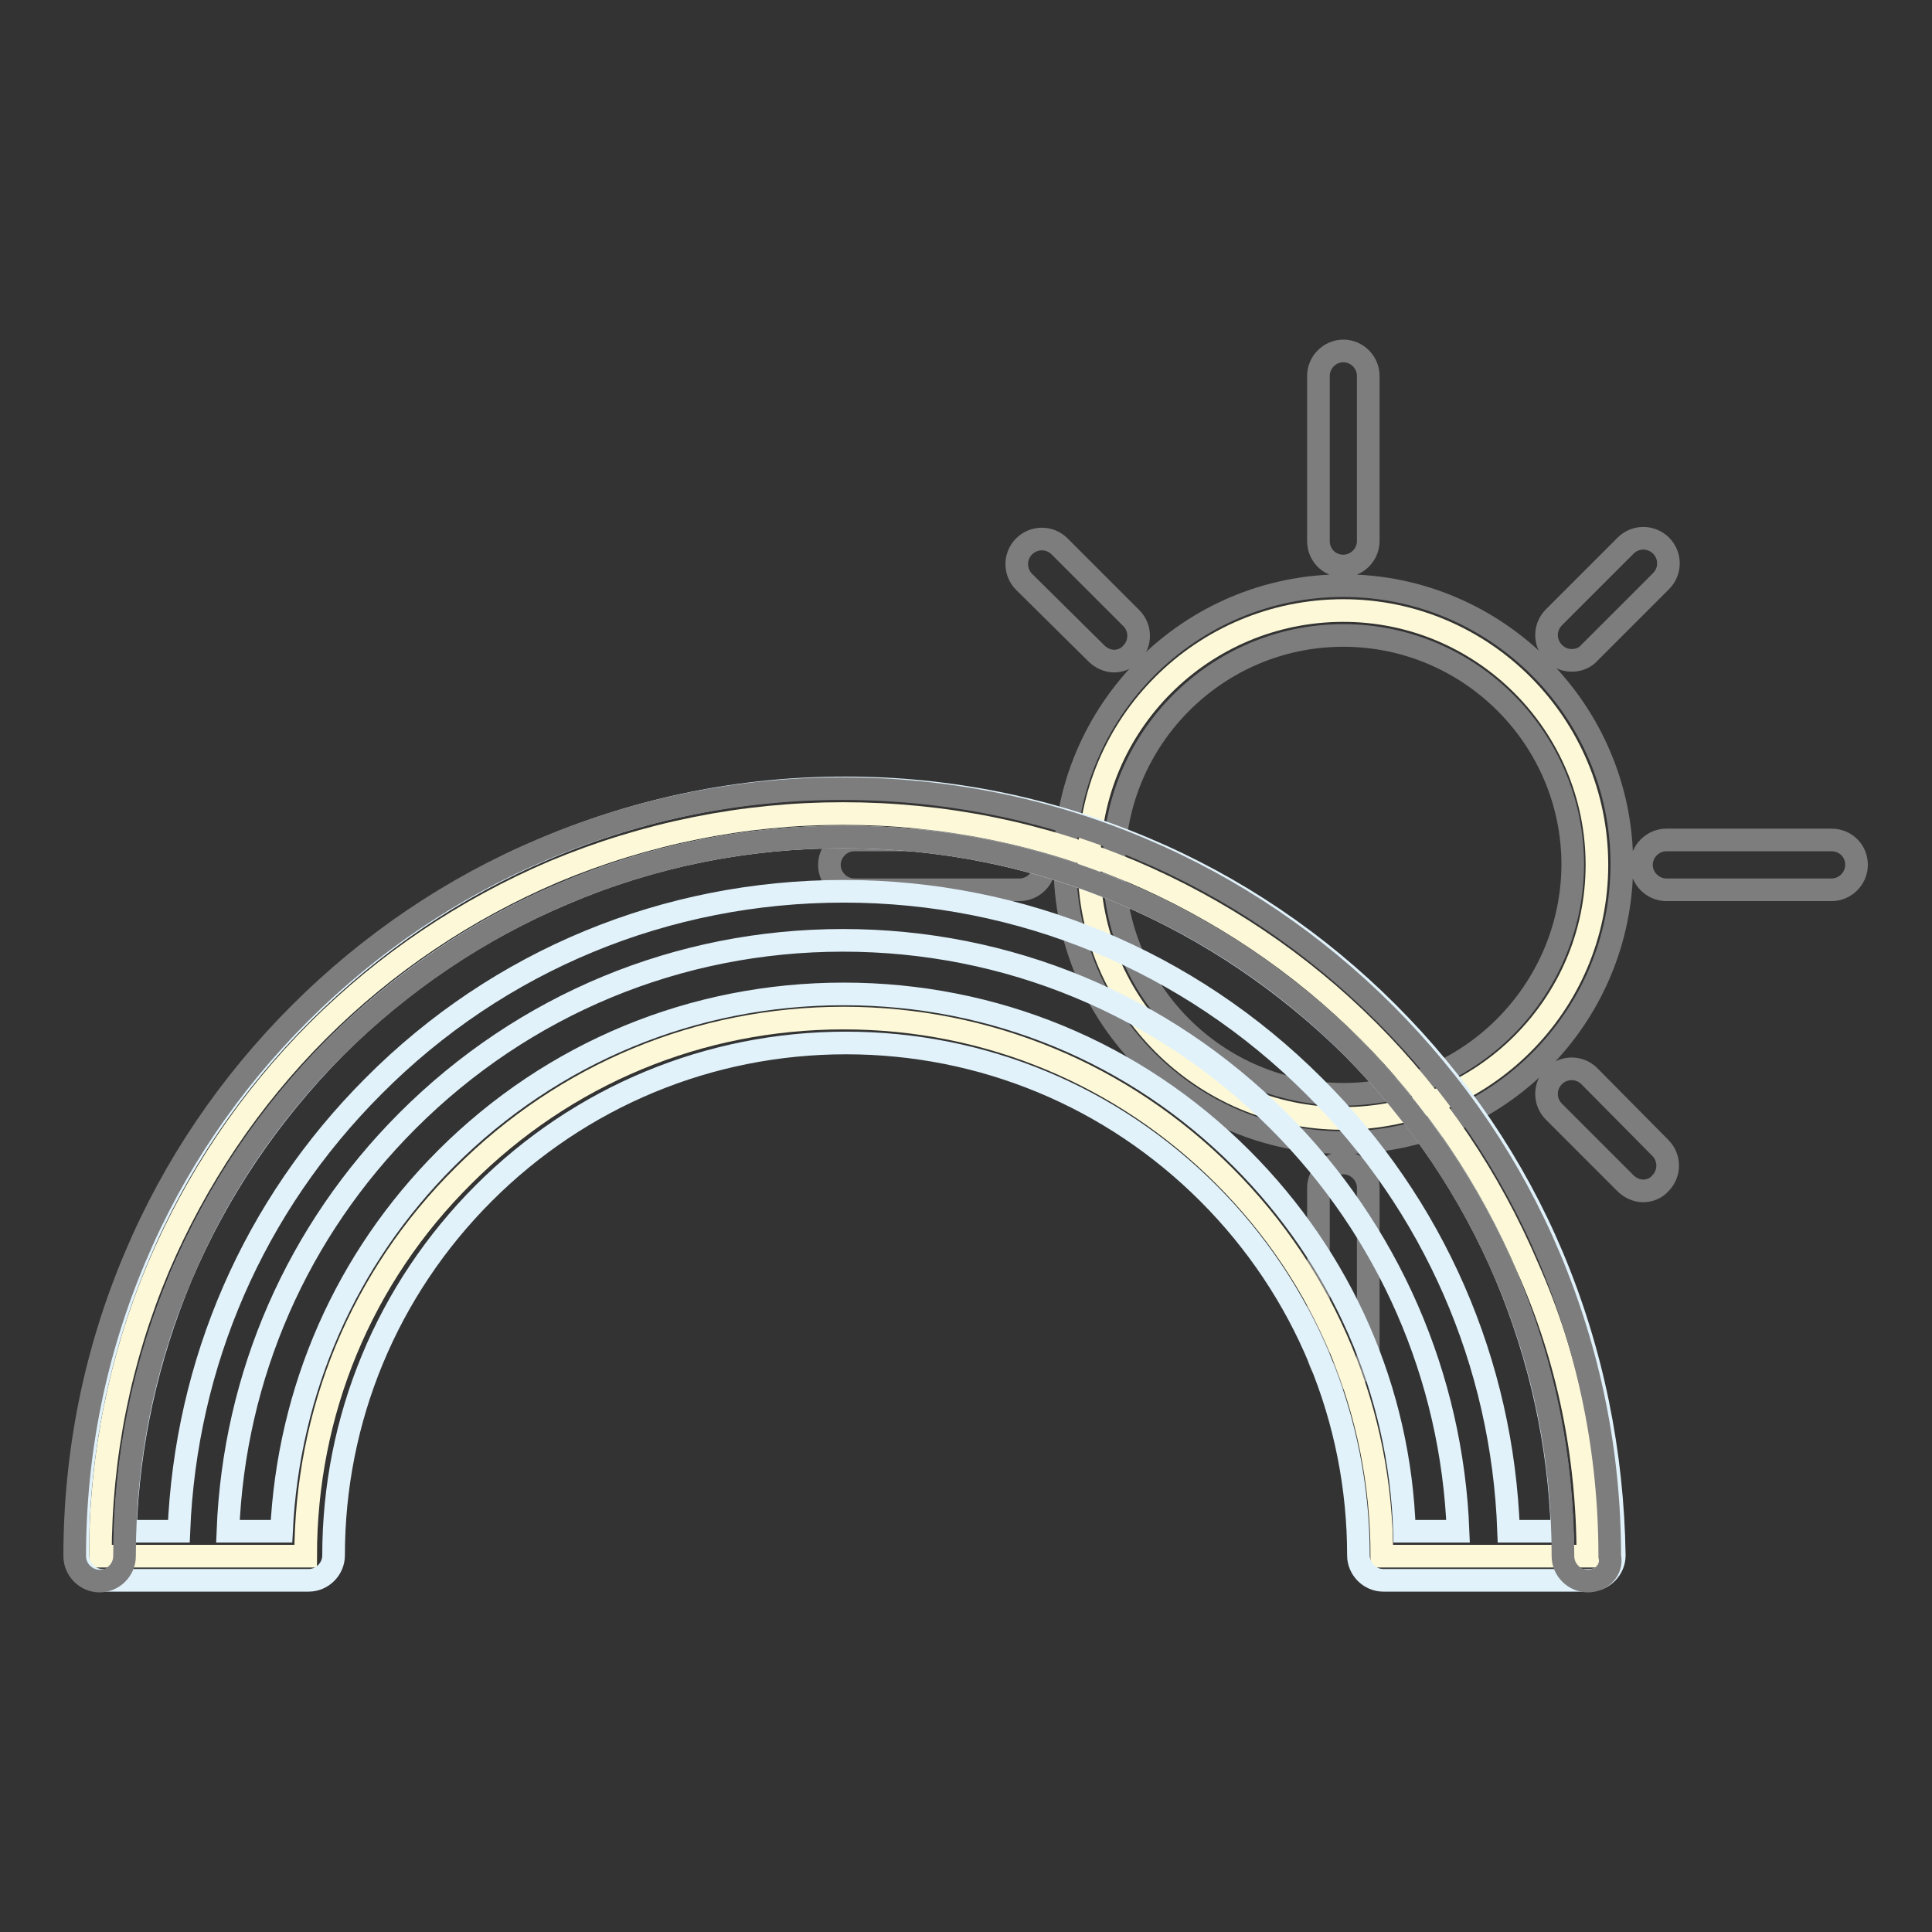
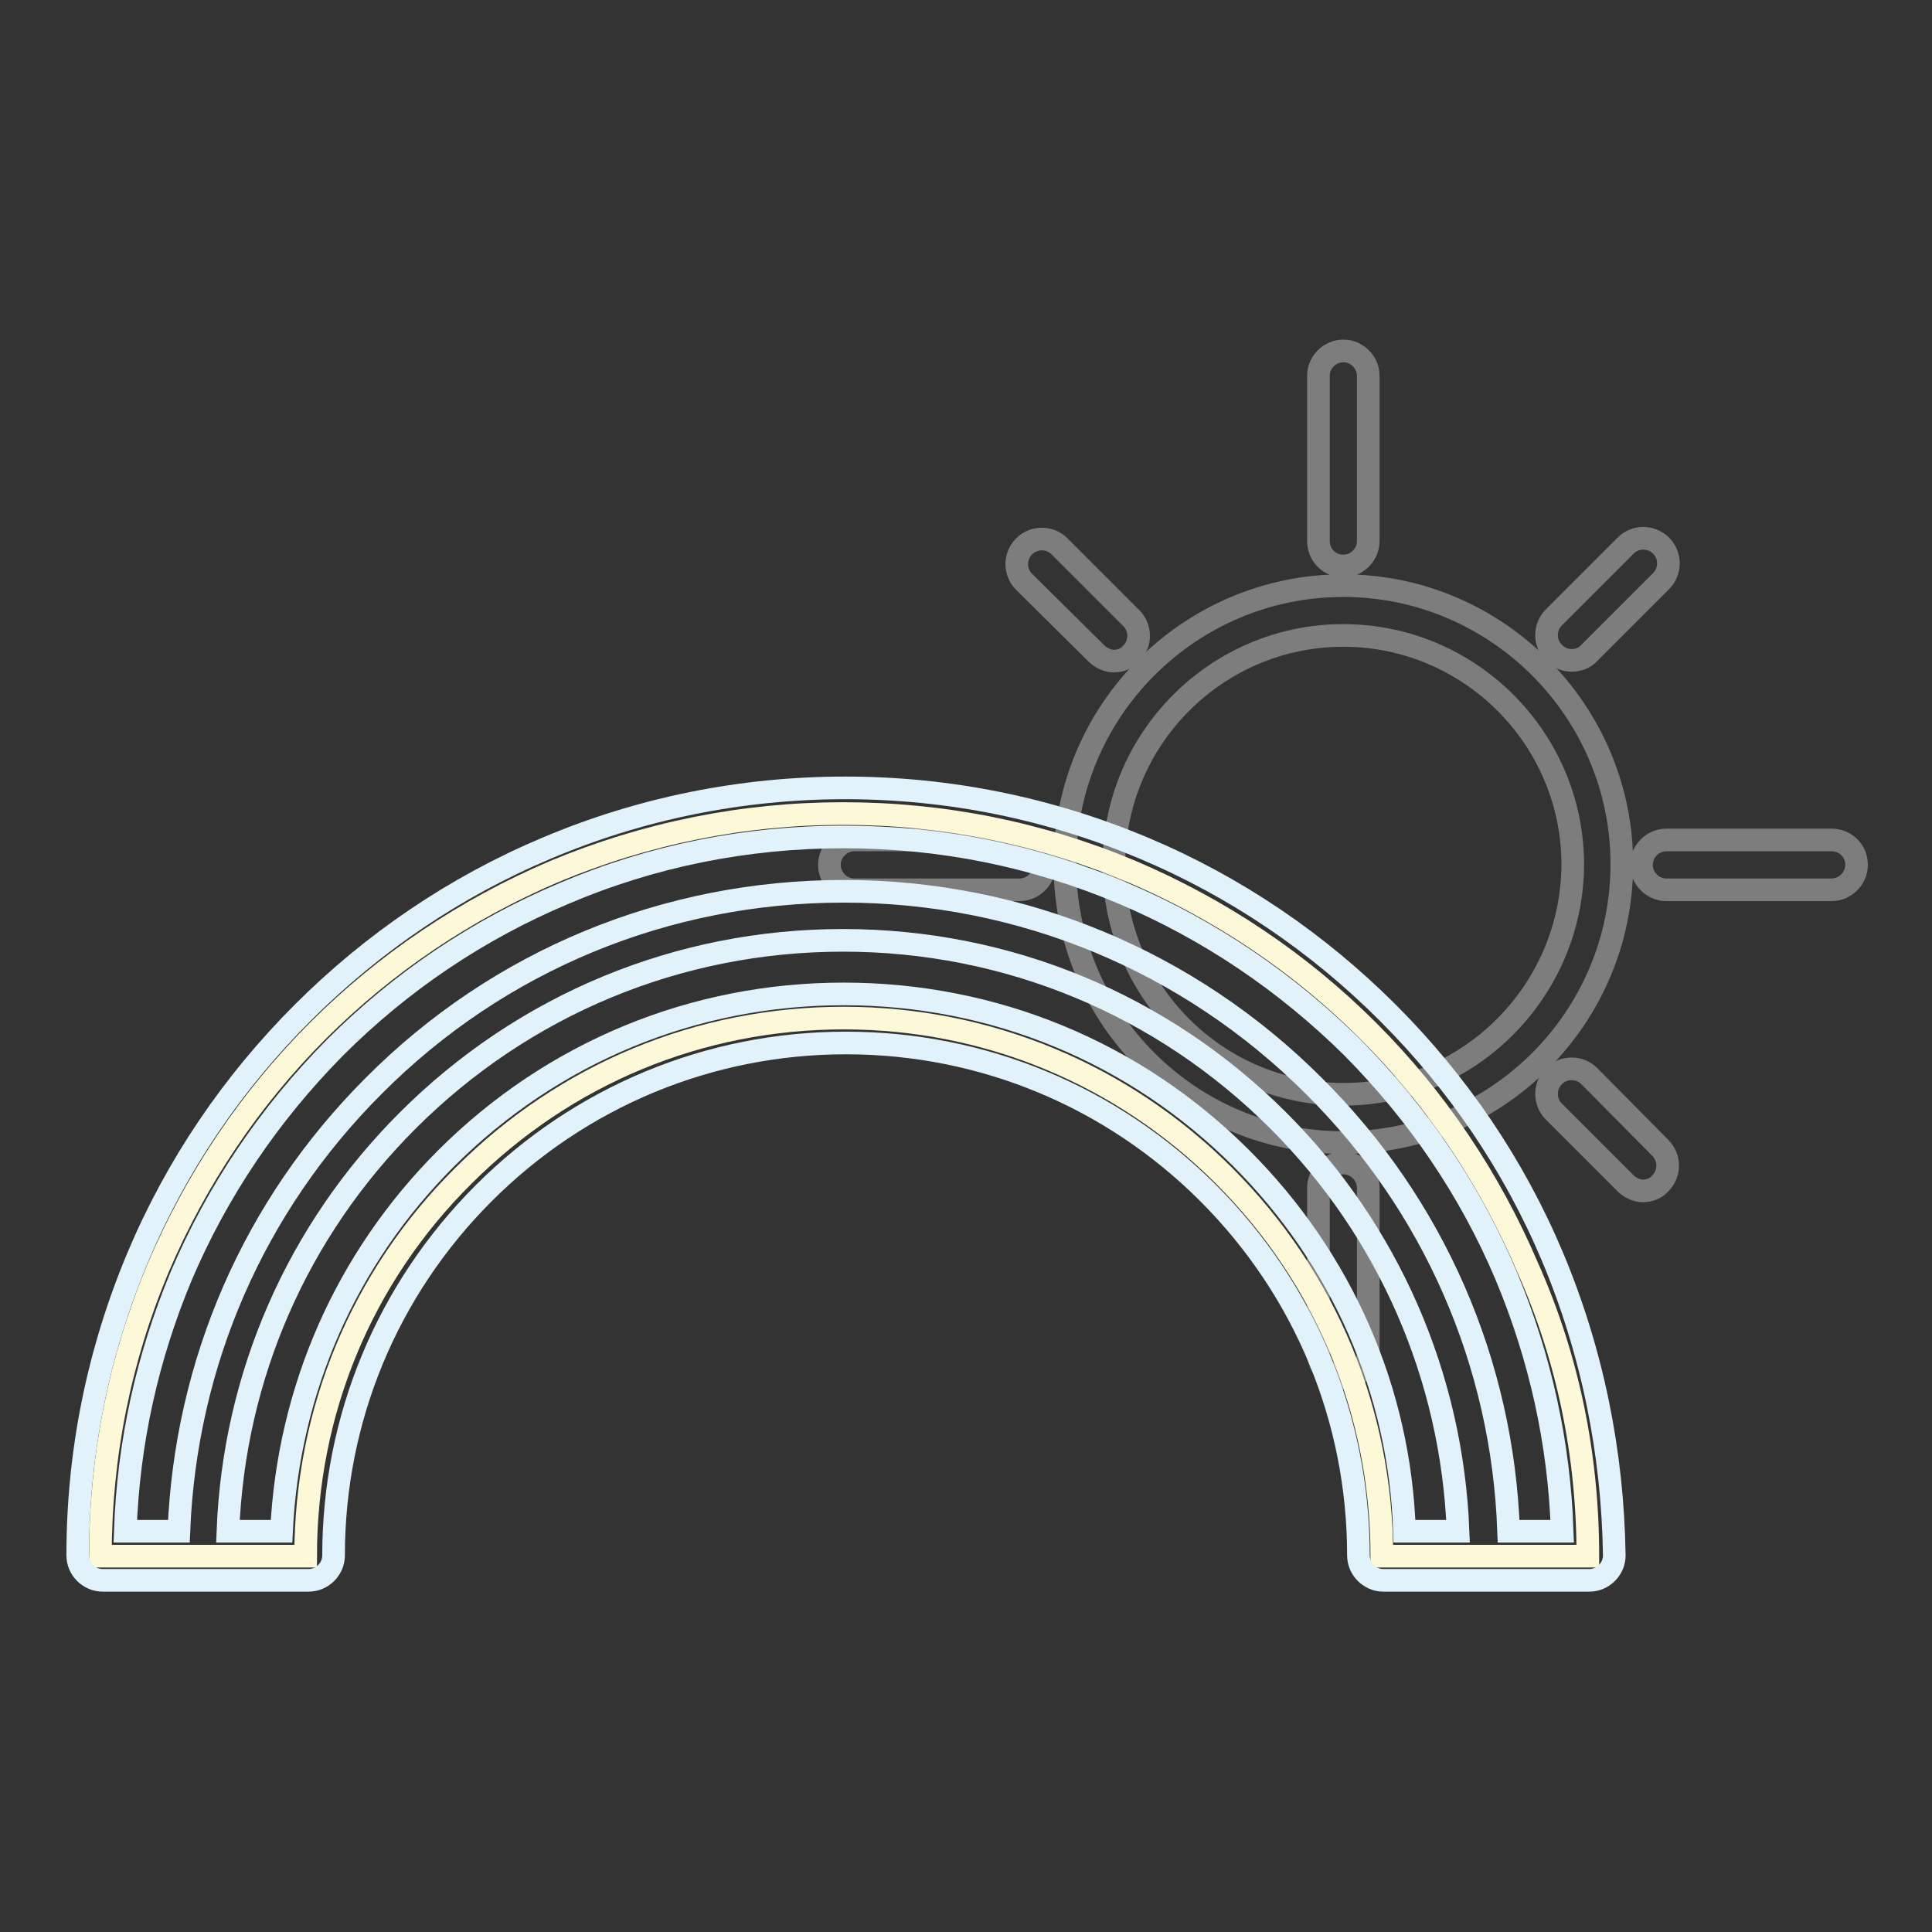
<svg xmlns="http://www.w3.org/2000/svg" version="1.1" x="0px" y="0px" viewBox="0 0 256 256" enable-background="new 0 0 256 256" xml:space="preserve">
  <rect x="0" y="0" width="256" height="256" fill="#333333" stroke="none" />
  <g>
-     <path stroke-width="3" fill-opacity="0" stroke="#fdf9d8" d="M144.3,114.5c0,18.6,15.1,33.7,33.6,33.7c18.6,0,33.7-15.1,33.7-33.6c0,0,0,0,0,0 c0-18.6-15.1-33.7-33.6-33.7C159.4,80.9,144.3,95.9,144.3,114.5C144.3,114.5,144.3,114.5,144.3,114.5z" />
    <path stroke-width="3" fill-opacity="0" stroke="#7d7d7e" d="M178,77.6c-20.4,0-36.9,16.6-36.9,36.9c0,20.4,16.6,36.9,36.9,36.9c20.4,0,36.9-16.6,36.9-36.9 C214.9,94.2,198.3,77.6,178,77.6z M178,145c-16.7,0-30.4-13.6-30.4-30.4c0-16.7,13.6-30.4,30.4-30.4c16.7,0,30.4,13.6,30.4,30.4 C208.3,131.3,194.7,145,178,145L178,145z M242.7,111.3h-21.9c-1.8,0-3.3,1.5-3.3,3.3c0,1.8,1.5,3.3,3.3,3.3h21.9 c1.8,0,3.3-1.5,3.3-3.3C246,112.7,244.5,111.3,242.7,111.3z M135.1,111.3h-21.9c-1.8,0-3.3,1.5-3.3,3.3c0,1.8,1.5,3.3,3.3,3.3h21.9 c1.8,0,3.3-1.5,3.3-3.3C138.4,112.7,136.9,111.3,135.1,111.3z M178,154.1c-1.8,0-3.3,1.5-3.3,3.3v21.9c0,1.8,1.5,3.3,3.3,3.3 s3.3-1.5,3.3-3.3v-21.9C181.3,155.6,179.8,154.1,178,154.1L178,154.1z M178,75c1.8,0,3.3-1.5,3.3-3.3V49.8c0-1.8-1.5-3.3-3.3-3.3 s-3.3,1.5-3.3,3.3v21.9C174.7,73.5,176.1,75,178,75z M210.6,142.6c-1.3-1.3-3.4-1.3-4.7,0c-1.3,1.3-1.3,3.4,0,4.7l9.5,9.5 c0.6,0.6,1.5,1,2.3,1c0.8,0,1.7-0.3,2.3-1c1.3-1.3,1.3-3.4,0-4.7L210.6,142.6L210.6,142.6z" />
    <path stroke-width="3" fill-opacity="0" stroke="#7d7d7e" d="M145.3,86.6c0.6,0.6,1.5,1,2.3,1c0.8,0,1.7-0.3,2.3-1c1.3-1.3,1.3-3.4,0-4.7l-9.5-9.5 c-1.3-1.3-3.4-1.3-4.7,0c-1.3,1.3-1.3,3.4,0,4.7L145.3,86.6L145.3,86.6z M208.3,87.5c0.8,0,1.7-0.3,2.3-1l9.5-9.5 c1.3-1.3,1.3-3.4,0-4.7c-1.3-1.3-3.4-1.3-4.7,0l-9.5,9.5c-1.3,1.3-1.3,3.4,0,4.7C206.6,87.2,207.4,87.5,208.3,87.5L208.3,87.5z" />
    <path stroke-width="3" fill-opacity="0" stroke="#fdf9d8" d="M210.4,206.2h-27.3c0-19-7.4-36.9-20.9-50.4c-13.4-13.4-31.3-20.9-50.4-20.9s-36.9,7.4-50.4,20.9 c-13.5,13.4-20.9,31.3-20.9,50.4H13.3c0-13.3,2.6-26.2,7.7-38.3c5-11.7,12.1-22.3,21.1-31.3c9-9,19.6-16.1,31.3-21.1 c12.2-5.1,25.1-7.7,38.3-7.7c13.3,0,26.2,2.6,38.3,7.7c11.7,5,22.3,12.1,31.3,21.1c9,9,16.1,19.6,21.1,31.3 C207.8,180,210.4,192.9,210.4,206.2L210.4,206.2z" />
    <path stroke-width="3" fill-opacity="0" stroke="#e1f2fb" d="M205.7,166.5c-5.1-12.1-12.5-23-21.8-32.3c-9.3-9.3-20.2-16.7-32.3-21.8c-12.6-5.3-25.9-8-39.6-8 c-13.7,0-27.1,2.7-39.6,8c-12.1,5.1-23,12.5-32.3,21.8c-9.3,9.3-16.7,20.2-21.8,32.3c-5.3,12.6-8,25.9-8,39.6 c0,1.8,1.5,3.3,3.3,3.3h27.3c1.8,0,3.3-1.5,3.3-3.3c0-18.1,7.1-35.2,19.9-48s29.9-19.9,48-19.9s35.2,7.1,48,19.9 c12.8,12.8,19.9,29.9,19.9,48c0,1.8,1.5,3.3,3.3,3.3h27.3c1.8,0,3.3-1.5,3.3-3.3C213.7,192.5,211,179.1,205.7,166.5L205.7,166.5z  M164.5,153.5c-14.1-14.1-32.8-21.8-52.7-21.8c-19.9,0-38.6,7.7-52.7,21.8c-13.3,13.3-20.9,30.7-21.8,49.4h-7.1 c0.8-20.6,9.2-39.8,23.8-54.4c15.4-15.4,35.9-23.9,57.7-23.9c21.8,0,42.3,8.5,57.7,23.9c14.6,14.6,23,33.9,23.8,54.4h-7.1 C185.5,184.3,177.8,166.8,164.5,153.5z M199.9,202.9c-0.8-22.3-9.9-43.2-25.8-59c-16.6-16.6-38.8-25.8-62.3-25.8 c-23.5,0-45.7,9.1-62.3,25.8c-15.9,15.9-24.9,36.7-25.8,59h-7.1c0.4-11.7,2.9-23,7.4-33.8c4.8-11.3,11.7-21.5,20.4-30.3 c8.7-8.7,18.9-15.6,30.3-20.4c11.7-5,24.2-7.5,37.1-7.5c12.9,0,25.3,2.5,37.1,7.5c11.3,4.8,21.5,11.7,30.3,20.4 c8.7,8.8,15.6,18.9,20.4,30.3c4.5,10.8,7,22.1,7.4,33.8L199.9,202.9L199.9,202.9z" />
-     <path stroke-width="3" fill-opacity="0" stroke="#7d7d7e" d="M210.4,209.5c-1.8,0-3.3-1.5-3.3-3.3c0-12.9-2.5-25.3-7.5-37.1c-4.8-11.3-11.7-21.5-20.4-30.3 c-8.7-8.7-18.9-15.6-30.3-20.4c-11.7-5-24.2-7.5-37.1-7.5c-12.9,0-25.3,2.5-37.1,7.5c-11.3,4.8-21.5,11.7-30.3,20.4 c-8.7,8.7-15.6,18.9-20.4,30.3c-5,11.7-7.5,24.2-7.5,37.1c0,1.8-1.5,3.3-3.3,3.3c-1.8,0-3.3-1.5-3.3-3.3c0-13.7,2.7-27.1,8-39.6 c5.1-12.1,12.5-23,21.8-32.3c9.3-9.3,20.2-16.7,32.3-21.8c12.6-5.3,25.9-8,39.6-8c13.7,0,27.1,2.7,39.6,8 c12.1,5.1,23,12.5,32.3,21.8c9.3,9.3,16.7,20.2,21.8,32.3c5.3,12.6,8,25.9,8,39.6C213.7,208,212.2,209.5,210.4,209.5L210.4,209.5z" />
  </g>
</svg>